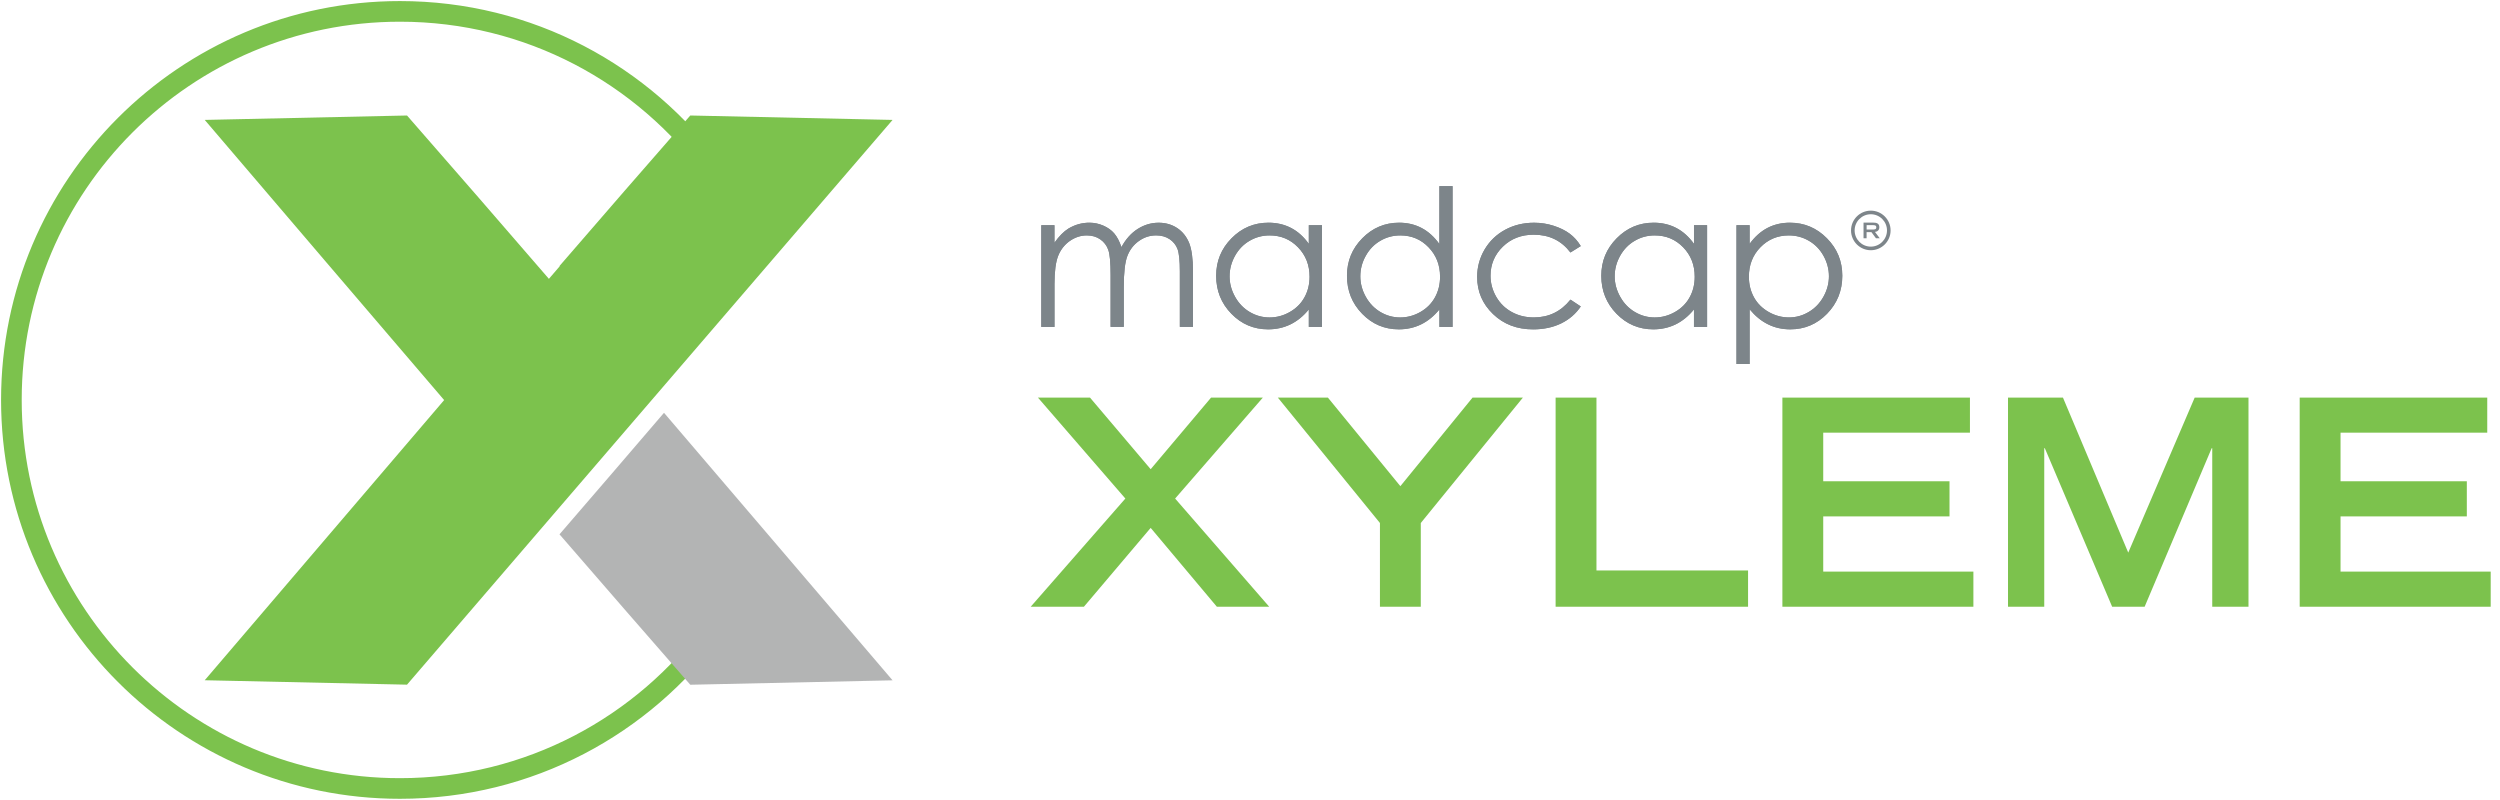
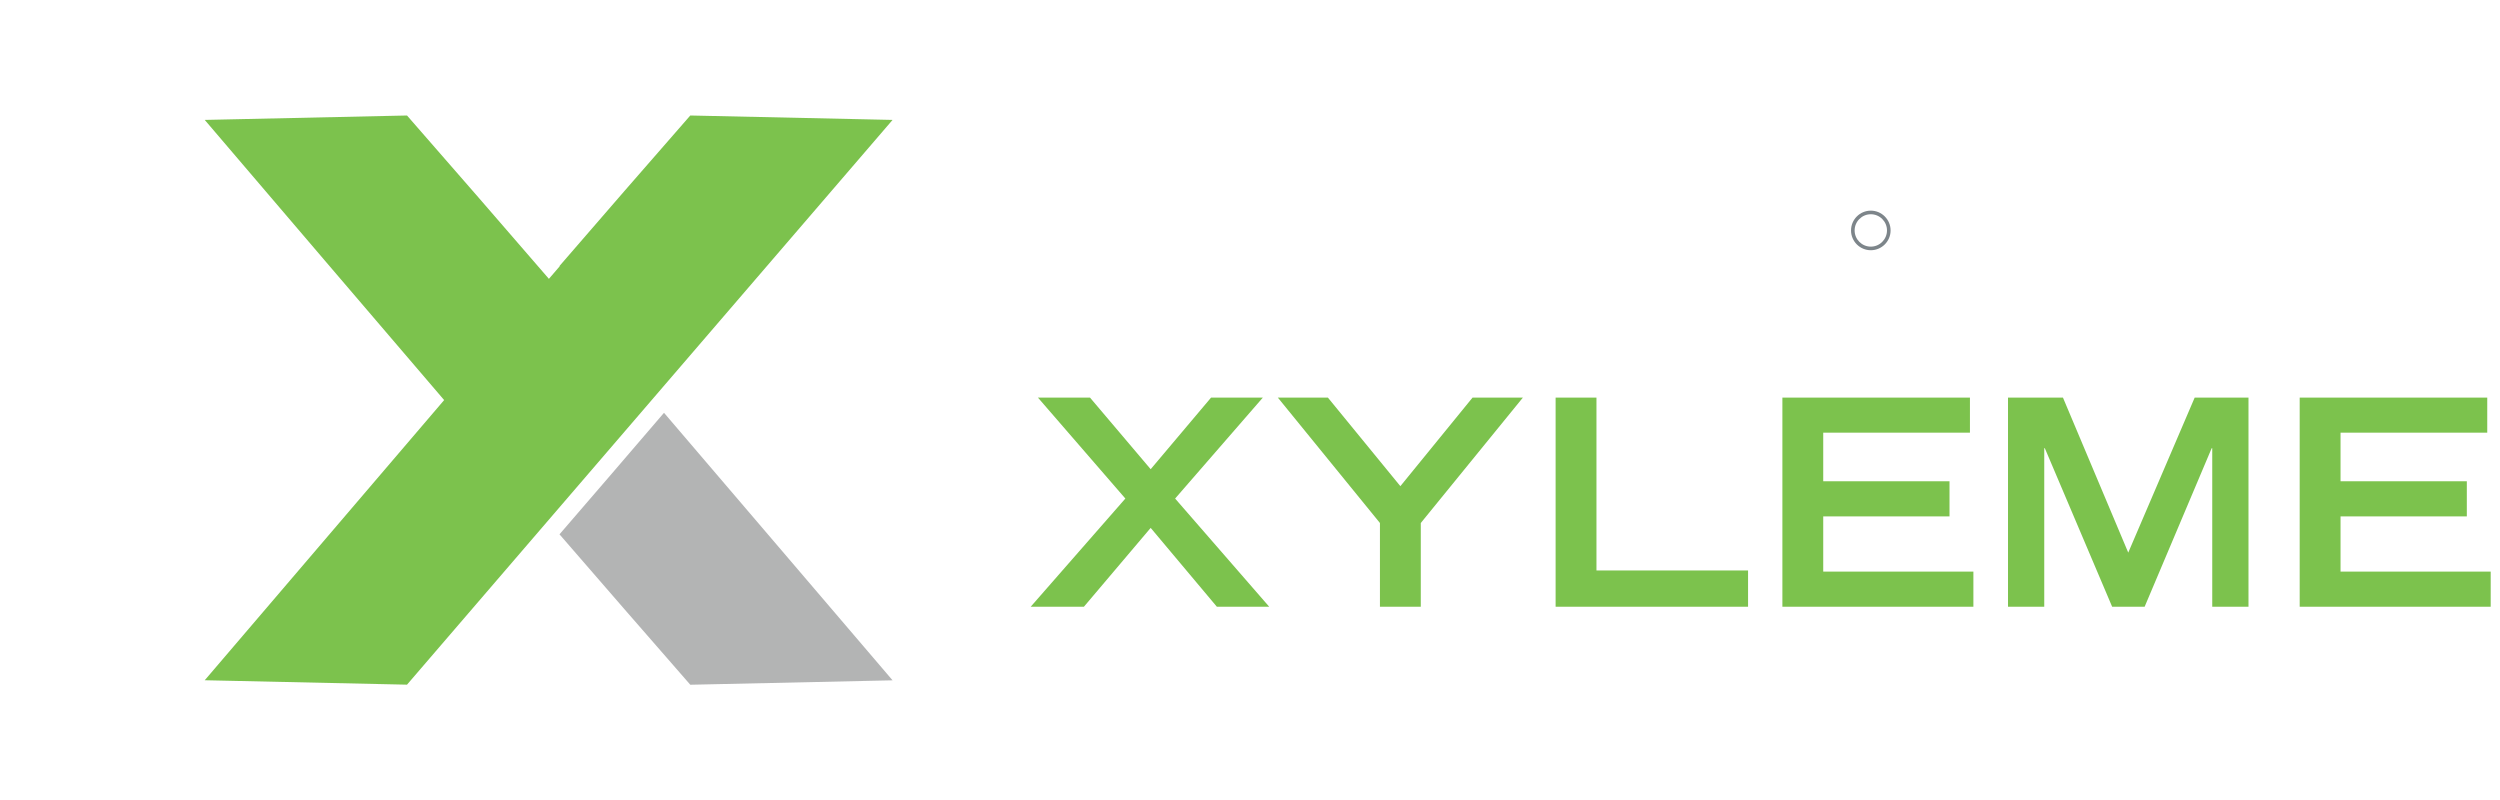
<svg xmlns="http://www.w3.org/2000/svg" width="878" height="281" viewBox="0 0 878 281" fill="none">
-   <path d="M250.794 60.153C225.98 26.117 185.802 4 140.457 4C65.094 4 4 65.094 4 140.457C4 215.82 65.094 276.914 140.457 276.914C185.802 276.914 225.98 254.796 250.794 220.761" stroke="#7CC24D" stroke-width="7.245" />
  <path d="M142.942 240.454L71.901 238.902C100.179 205.836 128.039 173.158 155.983 140.508C128.039 107.913 100.179 75.208 71.901 42.114L142.942 40.562C159.709 59.714 176.253 78.783 192.686 97.825L192.769 97.935L196.578 93.501L196.495 93.418C211.677 75.818 226.997 58.218 242.429 40.562L313.471 42.114" fill="#7CC24D" />
  <path d="M196.496 187.655C211.678 205.227 226.998 222.8 242.43 240.482L313.472 238.931C286.473 207.361 259.863 176.125 233.198 144.971C220.992 159.218 208.786 173.436 196.496 187.655Z" fill="#B3B4B4" />
-   <path d="M365.704 79.082H370.326V85.248C371.924 82.979 373.57 81.304 375.254 80.26C377.57 78.891 380.011 78.211 382.566 78.211C384.288 78.211 385.934 78.556 387.485 79.236C389.044 79.915 390.317 80.815 391.293 81.945C392.269 83.075 393.131 84.674 393.848 86.78C395.38 83.984 397.274 81.849 399.562 80.404C401.839 78.958 404.289 78.221 406.921 78.221C409.38 78.221 411.543 78.853 413.419 80.088C415.304 81.332 416.692 83.075 417.62 85.306C418.519 87.537 418.979 90.888 418.979 95.33V114.804H414.357V95.33C414.357 91.51 414.079 88.886 413.543 87.45C413.005 86.032 412.03 84.821 410.758 83.994C409.438 83.113 407.868 82.673 406.04 82.673C403.82 82.673 401.791 83.333 399.964 84.645C398.117 85.957 396.777 87.709 395.935 89.882C395.093 92.065 394.671 95.722 394.671 100.835V114.794H390.04V96.555C390.04 92.247 389.772 89.327 389.236 87.785C388.726 86.282 387.746 84.983 386.441 84.08C385.111 83.142 383.523 82.682 381.695 82.682C379.57 82.682 377.599 83.324 375.752 84.597C373.915 85.88 372.546 87.603 371.666 89.767C370.785 91.931 370.335 95.244 370.335 99.705V114.814H365.704V79.082ZM464.282 79.082V114.814H459.651V108.676C457.737 111.022 455.583 112.774 453.191 113.933C450.808 115.091 448.205 115.666 445.363 115.666C440.329 115.666 436.023 113.847 432.463 110.189C428.893 106.532 427.113 102.089 427.113 96.852C427.113 91.711 428.912 87.335 432.511 83.688C436.109 80.04 440.434 78.211 445.497 78.211C448.425 78.211 451.066 78.834 453.43 80.059C455.794 81.284 457.871 83.151 459.651 85.641V79.082H464.282ZM445.889 82.682C443.353 82.682 440.999 83.305 438.855 84.569C436.712 85.813 434.999 87.575 433.735 89.844C432.472 92.113 431.831 94.507 431.831 97.034C431.831 99.552 432.472 101.936 433.755 104.224C435.027 106.522 436.75 108.303 438.903 109.576C441.066 110.85 443.382 111.491 445.86 111.491C448.358 111.491 450.722 110.859 452.942 109.596C455.181 108.332 456.904 106.628 458.11 104.464C459.316 102.3 459.919 99.878 459.919 97.178C459.919 93.061 458.56 89.624 455.861 86.847C453.162 84.061 449.842 82.682 445.889 82.682ZM510.141 65.372V114.814H505.519V108.676C503.605 111.022 501.461 112.774 499.069 113.933C496.695 115.091 494.092 115.666 491.26 115.666C486.236 115.666 481.939 113.847 478.388 110.189C474.828 106.532 473.058 102.089 473.058 96.852C473.058 91.711 474.847 87.335 478.436 83.688C482.025 80.04 486.35 78.211 491.394 78.211C494.303 78.211 496.935 78.843 499.298 80.088C501.653 81.332 503.71 83.199 505.509 85.698V65.372H510.141ZM491.776 82.682C489.25 82.682 486.905 83.305 484.762 84.569C482.618 85.813 480.915 87.575 479.652 89.844C478.379 92.113 477.747 94.507 477.747 97.034C477.747 99.552 478.388 101.936 479.661 104.224C480.943 106.522 482.656 108.303 484.8 109.576C486.953 110.85 489.26 111.491 491.729 111.491C494.217 111.491 496.581 110.859 498.801 109.596C501.031 108.332 502.743 106.628 503.949 104.464C505.146 102.3 505.748 99.878 505.748 97.178C505.748 93.061 504.399 89.624 501.71 86.847C499.04 84.061 495.719 82.682 491.776 82.682ZM555.167 86.416L551.54 88.676C548.372 84.511 544.095 82.424 538.64 82.424C534.286 82.424 530.678 83.822 527.788 86.627C524.917 89.432 523.472 92.841 523.472 96.852C523.472 99.456 524.142 101.917 525.462 104.215C526.783 106.513 528.601 108.303 530.917 109.567C533.223 110.84 535.807 111.482 538.678 111.482C543.932 111.482 548.21 109.394 551.54 105.23L555.167 107.623C553.464 110.18 551.167 112.161 548.286 113.578C545.406 114.976 542.114 115.675 538.439 115.675C532.783 115.675 528.094 113.894 524.362 110.304C520.629 106.723 518.773 102.377 518.773 97.245C518.773 93.798 519.653 90.591 521.386 87.632C523.137 84.674 525.529 82.366 528.572 80.71C531.625 79.054 535.032 78.221 538.803 78.221C541.166 78.221 543.463 78.585 545.655 79.293C547.856 80.001 549.731 80.921 551.262 82.06C552.803 83.199 554.095 84.655 555.167 86.416ZM599.533 79.082V114.814H594.92V108.676C592.997 111.022 590.843 112.774 588.46 113.933C586.068 115.091 583.455 115.666 580.632 115.666C575.589 115.666 571.292 113.847 567.723 110.189C564.153 106.532 562.373 102.089 562.373 96.852C562.373 91.711 564.182 87.335 567.78 83.688C571.378 80.04 575.704 78.211 580.766 78.211C583.685 78.211 586.326 78.834 588.7 80.059C591.054 81.284 593.14 83.151 594.93 85.641V79.082H599.533ZM581.139 82.682C578.603 82.682 576.259 83.305 574.115 84.569C571.962 85.813 570.259 87.575 568.986 89.844C567.713 92.113 567.081 94.507 567.081 97.034C567.081 99.552 567.732 101.936 569.015 104.224C570.278 106.522 572.01 108.303 574.173 109.576C576.326 110.85 578.642 111.491 581.12 111.491C583.609 111.491 585.982 110.859 588.212 109.596C590.451 108.332 592.183 106.628 593.379 104.464C594.585 102.3 595.178 99.878 595.178 97.178C595.178 93.061 593.829 89.624 591.13 86.847C588.413 84.061 585.101 82.682 581.139 82.682ZM609.849 79.082H614.471V85.641C616.28 83.151 618.366 81.294 620.72 80.059C623.084 78.834 625.706 78.211 628.606 78.211C633.668 78.211 638.013 80.04 641.611 83.688C645.219 87.326 647.018 91.711 647.018 96.852C647.018 102.08 645.219 106.522 641.659 110.189C638.09 113.847 633.793 115.666 628.74 115.666C625.907 115.666 623.295 115.082 620.921 113.894C618.529 112.717 616.395 110.955 614.471 108.619V127.844H609.849V79.082ZM628.242 82.682C624.299 82.682 620.969 84.061 618.261 86.838C615.562 89.605 614.213 93.042 614.213 97.168C614.213 99.878 614.816 102.3 616.012 104.454C617.208 106.608 618.94 108.313 621.189 109.586C623.438 110.859 625.802 111.482 628.309 111.482C630.759 111.482 633.075 110.84 635.219 109.567C637.391 108.293 639.113 106.513 640.396 104.215C641.669 101.927 642.319 99.533 642.319 97.025C642.319 94.507 641.669 92.103 640.415 89.834C639.152 87.565 637.439 85.813 635.276 84.559C633.123 83.305 630.778 82.682 628.242 82.682Z" fill="#7D858A" />
-   <path d="M365.704 79.082H370.326V85.248C371.924 82.979 373.57 81.304 375.254 80.26C377.57 78.891 380.011 78.211 382.566 78.211C384.288 78.211 385.934 78.556 387.485 79.236C389.044 79.915 390.317 80.815 391.293 81.945C392.269 83.075 393.131 84.674 393.848 86.78C395.38 83.984 397.274 81.849 399.562 80.404C401.839 78.958 404.289 78.221 406.921 78.221C409.38 78.221 411.543 78.853 413.419 80.088C415.304 81.332 416.692 83.075 417.62 85.306C418.519 87.537 418.979 90.888 418.979 95.33V114.804H414.357V95.33C414.357 91.51 414.079 88.886 413.543 87.45C413.005 86.032 412.03 84.821 410.758 83.994C409.438 83.113 407.868 82.673 406.04 82.673C403.82 82.673 401.791 83.333 399.964 84.645C398.117 85.957 396.777 87.709 395.935 89.882C395.093 92.065 394.671 95.722 394.671 100.835V114.794H390.04V96.555C390.04 92.247 389.772 89.327 389.236 87.785C388.726 86.282 387.746 84.983 386.441 84.08C385.111 83.142 383.523 82.682 381.695 82.682C379.57 82.682 377.599 83.324 375.752 84.597C373.915 85.88 372.546 87.603 371.666 89.767C370.785 91.931 370.335 95.244 370.335 99.705V114.814H365.704V79.082ZM464.282 79.082V114.814H459.651V108.676C457.737 111.022 455.583 112.774 453.191 113.933C450.808 115.091 448.205 115.666 445.363 115.666C440.329 115.666 436.023 113.847 432.463 110.189C428.893 106.532 427.113 102.089 427.113 96.852C427.113 91.711 428.912 87.335 432.511 83.688C436.109 80.04 440.434 78.211 445.497 78.211C448.425 78.211 451.066 78.834 453.43 80.059C455.794 81.284 457.871 83.151 459.651 85.641V79.082H464.282ZM445.889 82.682C443.353 82.682 440.999 83.305 438.855 84.569C436.712 85.813 434.999 87.575 433.735 89.844C432.472 92.113 431.831 94.507 431.831 97.034C431.831 99.552 432.472 101.936 433.755 104.224C435.027 106.522 436.75 108.303 438.903 109.576C441.066 110.85 443.382 111.491 445.86 111.491C448.358 111.491 450.722 110.859 452.942 109.596C455.181 108.332 456.904 106.628 458.11 104.464C459.316 102.3 459.919 99.878 459.919 97.178C459.919 93.061 458.56 89.624 455.861 86.847C453.162 84.061 449.842 82.682 445.889 82.682ZM510.141 65.372V114.814H505.519V108.676C503.605 111.022 501.461 112.774 499.069 113.933C496.695 115.091 494.092 115.666 491.26 115.666C486.236 115.666 481.939 113.847 478.388 110.189C474.828 106.532 473.058 102.089 473.058 96.852C473.058 91.711 474.847 87.335 478.436 83.688C482.025 80.04 486.35 78.211 491.394 78.211C494.303 78.211 496.935 78.843 499.298 80.088C501.653 81.332 503.71 83.199 505.509 85.698V65.372H510.141ZM491.776 82.682C489.25 82.682 486.905 83.305 484.762 84.569C482.618 85.813 480.915 87.575 479.652 89.844C478.379 92.113 477.747 94.507 477.747 97.034C477.747 99.552 478.388 101.936 479.661 104.224C480.943 106.522 482.656 108.303 484.8 109.576C486.953 110.85 489.26 111.491 491.729 111.491C494.217 111.491 496.581 110.859 498.801 109.596C501.031 108.332 502.744 106.628 503.949 104.464C505.146 102.3 505.748 99.878 505.748 97.178C505.748 93.061 504.399 89.624 501.71 86.847C499.04 84.061 495.719 82.682 491.776 82.682ZM555.167 86.416L551.54 88.676C548.372 84.511 544.095 82.424 538.64 82.424C534.286 82.424 530.678 83.822 527.788 86.627C524.917 89.432 523.472 92.841 523.472 96.852C523.472 99.456 524.142 101.917 525.462 104.215C526.783 106.513 528.601 108.303 530.917 109.567C533.223 110.84 535.807 111.482 538.678 111.482C543.932 111.482 548.21 109.394 551.54 105.23L555.167 107.623C553.464 110.18 551.167 112.161 548.286 113.578C545.406 114.976 542.114 115.675 538.439 115.675C532.783 115.675 528.094 113.894 524.362 110.304C520.63 106.723 518.773 102.377 518.773 97.245C518.773 93.798 519.653 90.591 521.386 87.632C523.137 84.674 525.529 82.366 528.572 80.71C531.625 79.054 535.032 78.221 538.803 78.221C541.166 78.221 543.463 78.585 545.655 79.293C547.856 80.001 549.731 80.921 551.263 82.06C552.803 83.199 554.095 84.655 555.167 86.416ZM599.533 79.082V114.814H594.92V108.676C592.997 111.022 590.843 112.774 588.46 113.933C586.068 115.091 583.455 115.666 580.632 115.666C575.589 115.666 571.292 113.847 567.723 110.189C564.153 106.532 562.373 102.089 562.373 96.852C562.373 91.711 564.182 87.335 567.78 83.688C571.378 80.04 575.704 78.211 580.766 78.211C583.685 78.211 586.326 78.834 588.7 80.059C591.054 81.284 593.14 83.151 594.93 85.641V79.082H599.533ZM581.14 82.682C578.604 82.682 576.259 83.305 574.115 84.569C571.962 85.813 570.259 87.575 568.986 89.844C567.713 92.113 567.081 94.507 567.081 97.034C567.081 99.552 567.732 101.936 569.015 104.224C570.278 106.522 572.01 108.303 574.173 109.576C576.326 110.85 578.642 111.491 581.12 111.491C583.609 111.491 585.982 110.859 588.212 109.596C590.451 108.332 592.183 106.628 593.379 104.464C594.585 102.3 595.178 99.878 595.178 97.178C595.178 93.061 593.829 89.624 591.13 86.847C588.413 84.061 585.101 82.682 581.14 82.682ZM609.849 79.082H614.471V85.641C616.28 83.151 618.366 81.294 620.72 80.059C623.084 78.834 625.706 78.211 628.606 78.211C633.668 78.211 638.013 80.04 641.611 83.688C645.219 87.326 647.018 91.711 647.018 96.852C647.018 102.08 645.219 106.522 641.659 110.189C638.09 113.847 633.793 115.666 628.74 115.666C625.907 115.666 623.295 115.082 620.921 113.894C618.529 112.717 616.395 110.955 614.471 108.619V127.844H609.849V79.082ZM628.242 82.682C624.299 82.682 620.969 84.061 618.261 86.838C615.562 89.605 614.213 93.042 614.213 97.168C614.213 99.878 614.816 102.3 616.012 104.454C617.208 106.608 618.94 108.313 621.189 109.586C623.438 110.859 625.802 111.482 628.309 111.482C630.759 111.482 633.075 110.84 635.219 109.567C637.391 108.293 639.114 106.513 640.396 104.215C641.669 101.927 642.319 99.533 642.319 97.025C642.319 94.507 641.669 92.103 640.415 89.834C639.152 87.565 637.439 85.813 635.276 84.559C633.123 83.305 630.778 82.682 628.242 82.682ZM660.024 79.82C660.024 78.47 659.086 78.173 657.784 78.173H654.473V83.688H655.545V81.524H657.248L658.846 83.688H660.177L658.483 81.447C659.296 81.399 660.024 80.835 660.024 79.82ZM655.554 80.624V79.063H657.631C658.512 79.063 658.961 79.188 658.961 79.839C658.961 80.49 658.512 80.624 657.631 80.624H655.554Z" fill="#7D858A" />
  <path d="M657.029 73.979C653.201 73.979 650.081 77.101 650.081 80.93C650.081 84.76 653.201 87.881 657.029 87.881C660.856 87.881 663.976 84.76 663.976 80.93C663.976 77.101 660.856 73.979 657.029 73.979ZM657.029 86.617C653.899 86.617 651.344 84.071 651.344 80.93C651.344 77.799 653.89 75.243 657.029 75.243C660.158 75.243 662.713 77.79 662.713 80.93C662.703 84.061 660.158 86.617 657.029 86.617Z" fill="#7D858A" />
  <path d="M404.116 185.393L380.678 213.075H361.988L395.226 175.089L364.514 139.628H382.8L404.116 164.784L425.332 139.628H443.517L412.704 175.089L445.739 213.075H427.353L404.116 185.393ZM484.636 183.676L448.771 139.628H466.35L491.808 170.744L517.166 139.628H534.846L498.981 183.676V213.075H484.636V183.676ZM546.332 139.628H560.678V200.345H613.919V213.075H546.332V139.628ZM625.974 139.628H691.843V151.953H640.319V169.027H684.67V181.352H640.319V200.749H693.055V213.075H625.974V139.628ZM718.142 157.409H717.94V213.075H705.211V139.628H724.507L747.44 194.082L770.777 139.628H789.669V213.075H776.94V157.409H776.738L753.199 213.075H741.783L718.142 157.409ZM807.652 139.628H873.522V151.953H821.998V169.027H866.349V181.352H821.998V200.749H874.734V213.075H807.652V139.628Z" fill="#7CC24D" />
</svg>